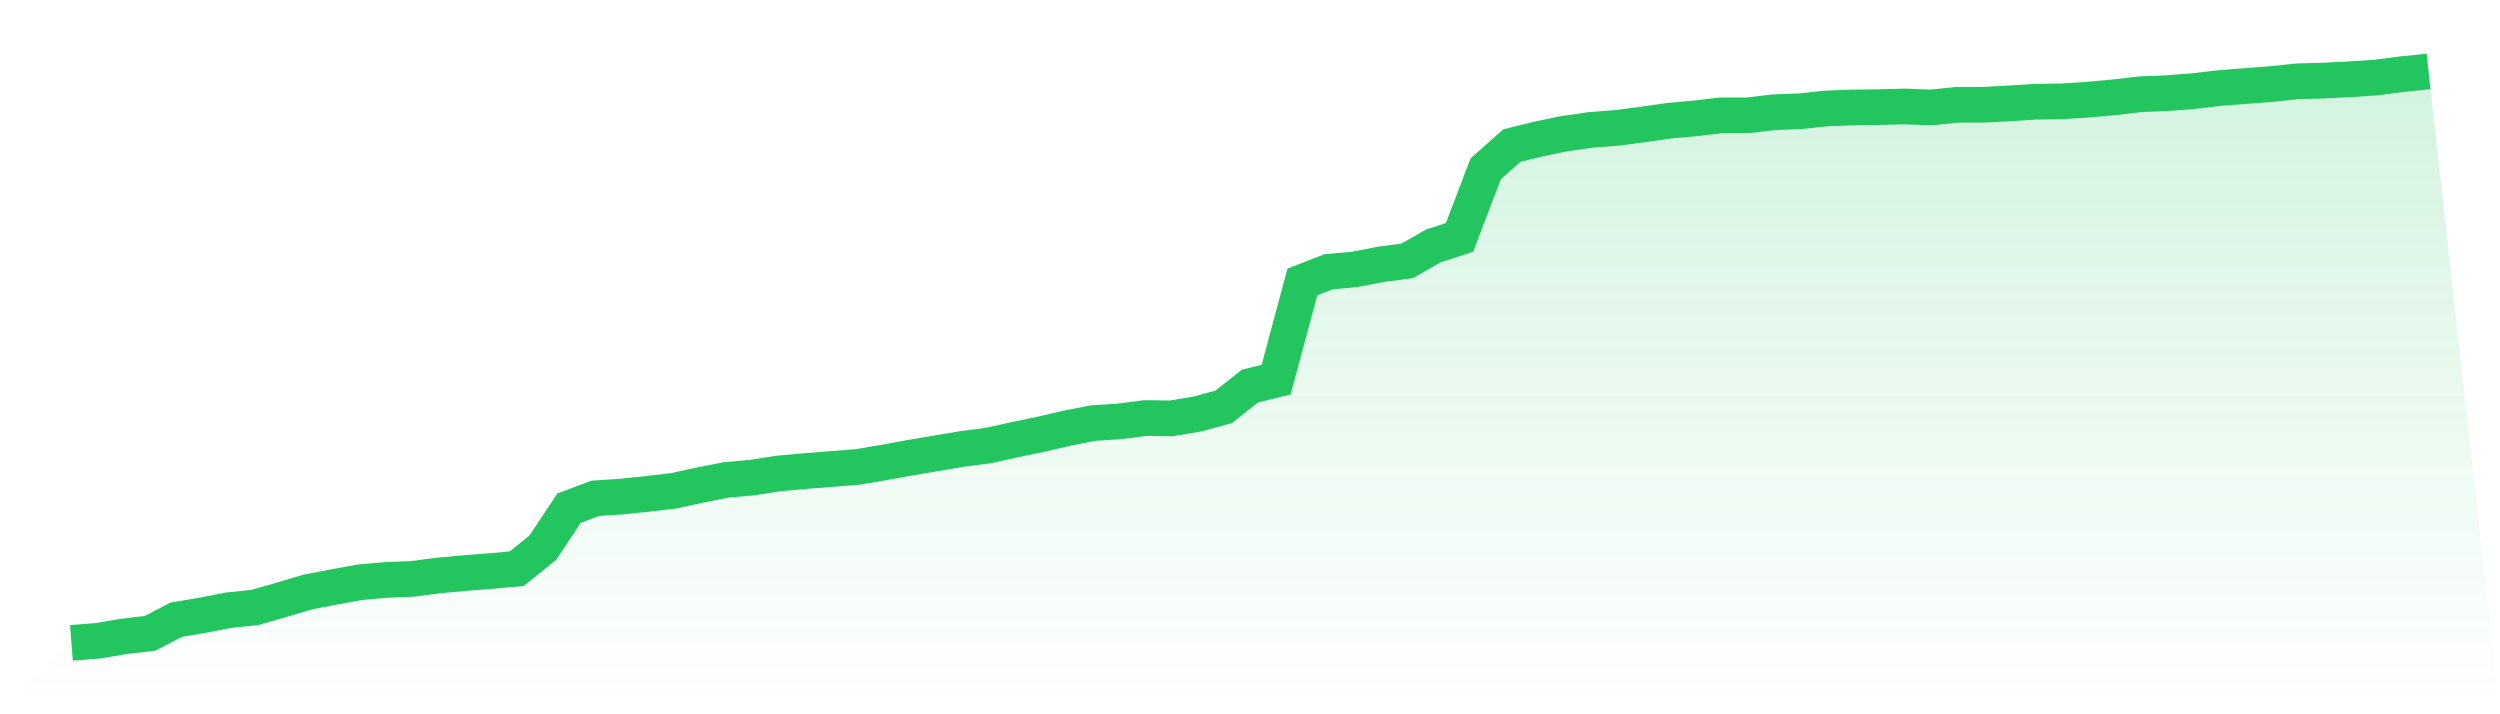
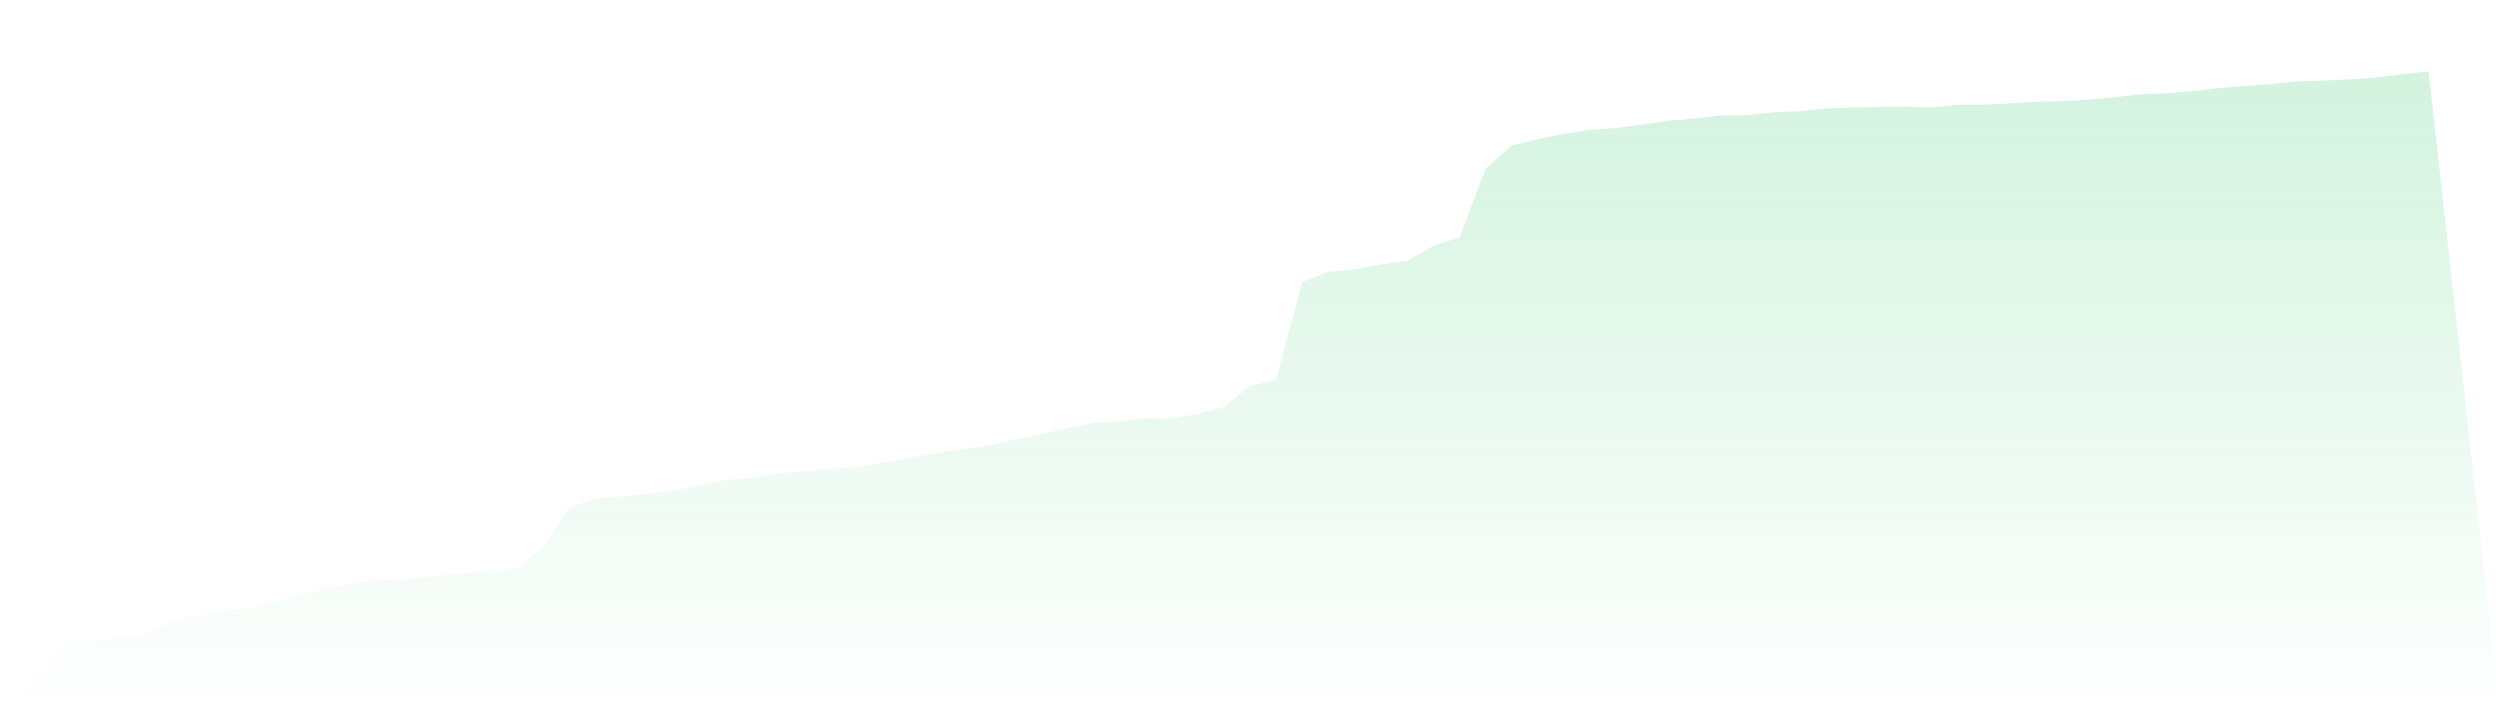
<svg xmlns="http://www.w3.org/2000/svg" viewBox="0 0 140 40">
  <defs>
    <linearGradient id="gradient" x1="0" x2="0" y1="0" y2="1">
      <stop offset="0%" stop-color="#22c55e" stop-opacity="0.2" />
      <stop offset="100%" stop-color="#22c55e" stop-opacity="0" />
    </linearGradient>
  </defs>
  <path d="M4,36 L4,36 L5.467,35.886 L6.933,35.638 L8.4,35.467 L9.867,34.705 L11.333,34.457 L12.8,34.171 L14.267,34.019 L15.733,33.6 L17.2,33.162 L18.667,32.876 L20.133,32.61 L21.6,32.476 L23.067,32.419 L24.533,32.229 L26,32.095 L27.467,31.981 L28.933,31.848 L30.4,30.667 L31.867,28.457 L33.333,27.905 L34.8,27.81 L36.267,27.657 L37.733,27.486 L39.2,27.162 L40.667,26.876 L42.133,26.743 L43.6,26.514 L45.067,26.381 L46.533,26.267 L48,26.152 L49.467,25.905 L50.933,25.638 L52.4,25.39 L53.867,25.143 L55.333,24.952 L56.8,24.629 L58.267,24.324 L59.733,23.981 L61.2,23.695 L62.667,23.6 L64.133,23.41 L65.6,23.429 L67.067,23.181 L68.533,22.781 L70,21.619 L71.467,21.257 L72.933,15.79 L74.4,15.219 L75.867,15.086 L77.333,14.8 L78.8,14.61 L80.267,13.771 L81.733,13.295 L83.2,9.448 L84.667,8.152 L86.133,7.79 L87.6,7.486 L89.067,7.276 L90.533,7.162 L92,6.971 L93.467,6.762 L94.933,6.629 L96.4,6.457 L97.867,6.457 L99.333,6.286 L100.8,6.229 L102.267,6.076 L103.733,6.019 L105.2,6 L106.667,5.962 L108.133,6.019 L109.6,5.867 L111.067,5.867 L112.533,5.79 L114,5.695 L115.467,5.676 L116.933,5.581 L118.4,5.448 L119.867,5.276 L121.333,5.219 L122.8,5.105 L124.267,4.933 L125.733,4.819 L127.2,4.705 L128.667,4.552 L130.133,4.514 L131.6,4.438 L133.067,4.343 L134.533,4.152 L136,4 L140,40 L0,40 z" fill="url(#gradient)" />
-   <path d="M4,36 L4,36 L5.467,35.886 L6.933,35.638 L8.4,35.467 L9.867,34.705 L11.333,34.457 L12.8,34.171 L14.267,34.019 L15.733,33.6 L17.2,33.162 L18.667,32.876 L20.133,32.61 L21.6,32.476 L23.067,32.419 L24.533,32.229 L26,32.095 L27.467,31.981 L28.933,31.848 L30.4,30.667 L31.867,28.457 L33.333,27.905 L34.8,27.81 L36.267,27.657 L37.733,27.486 L39.2,27.162 L40.667,26.876 L42.133,26.743 L43.6,26.514 L45.067,26.381 L46.533,26.267 L48,26.152 L49.467,25.905 L50.933,25.638 L52.4,25.39 L53.867,25.143 L55.333,24.952 L56.8,24.629 L58.267,24.324 L59.733,23.981 L61.2,23.695 L62.667,23.6 L64.133,23.41 L65.6,23.429 L67.067,23.181 L68.533,22.781 L70,21.619 L71.467,21.257 L72.933,15.79 L74.4,15.219 L75.867,15.086 L77.333,14.8 L78.8,14.61 L80.267,13.771 L81.733,13.295 L83.2,9.448 L84.667,8.152 L86.133,7.79 L87.6,7.486 L89.067,7.276 L90.533,7.162 L92,6.971 L93.467,6.762 L94.933,6.629 L96.4,6.457 L97.867,6.457 L99.333,6.286 L100.8,6.229 L102.267,6.076 L103.733,6.019 L105.2,6 L106.667,5.962 L108.133,6.019 L109.6,5.867 L111.067,5.867 L112.533,5.79 L114,5.695 L115.467,5.676 L116.933,5.581 L118.4,5.448 L119.867,5.276 L121.333,5.219 L122.8,5.105 L124.267,4.933 L125.733,4.819 L127.2,4.705 L128.667,4.552 L130.133,4.514 L131.6,4.438 L133.067,4.343 L134.533,4.152 L136,4" fill="none" stroke="#22c55e" stroke-width="2" />
</svg>